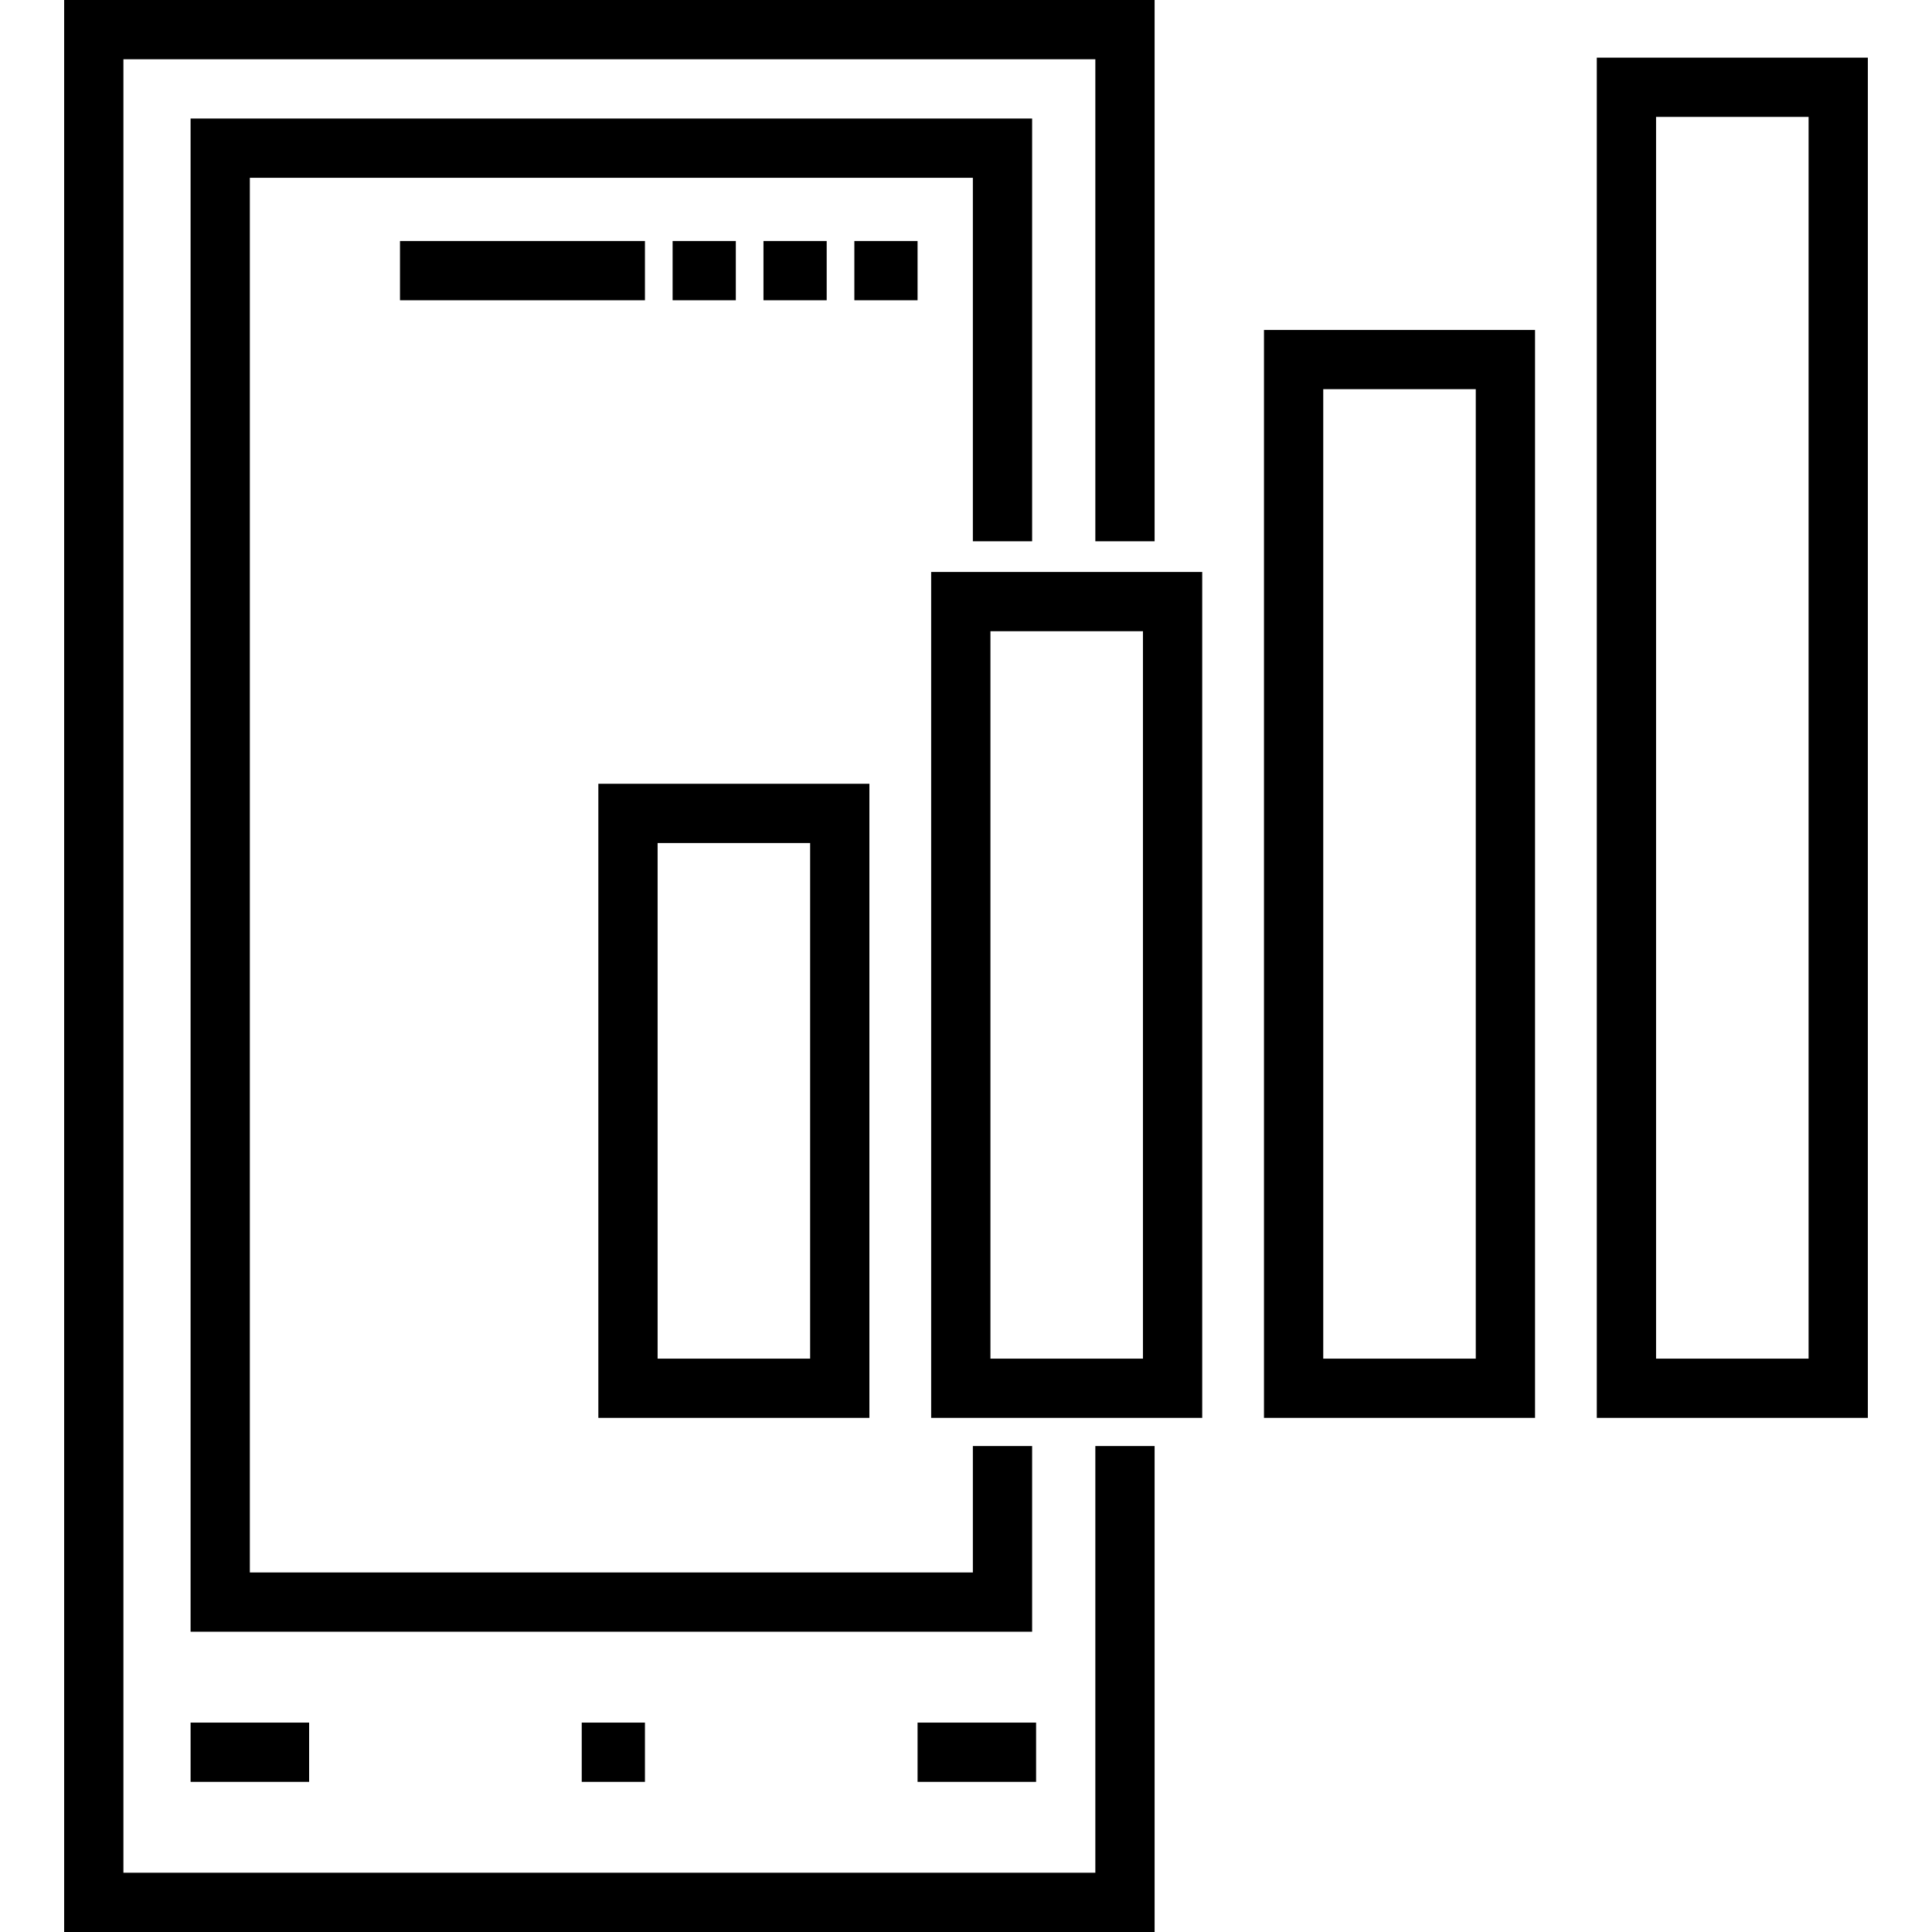
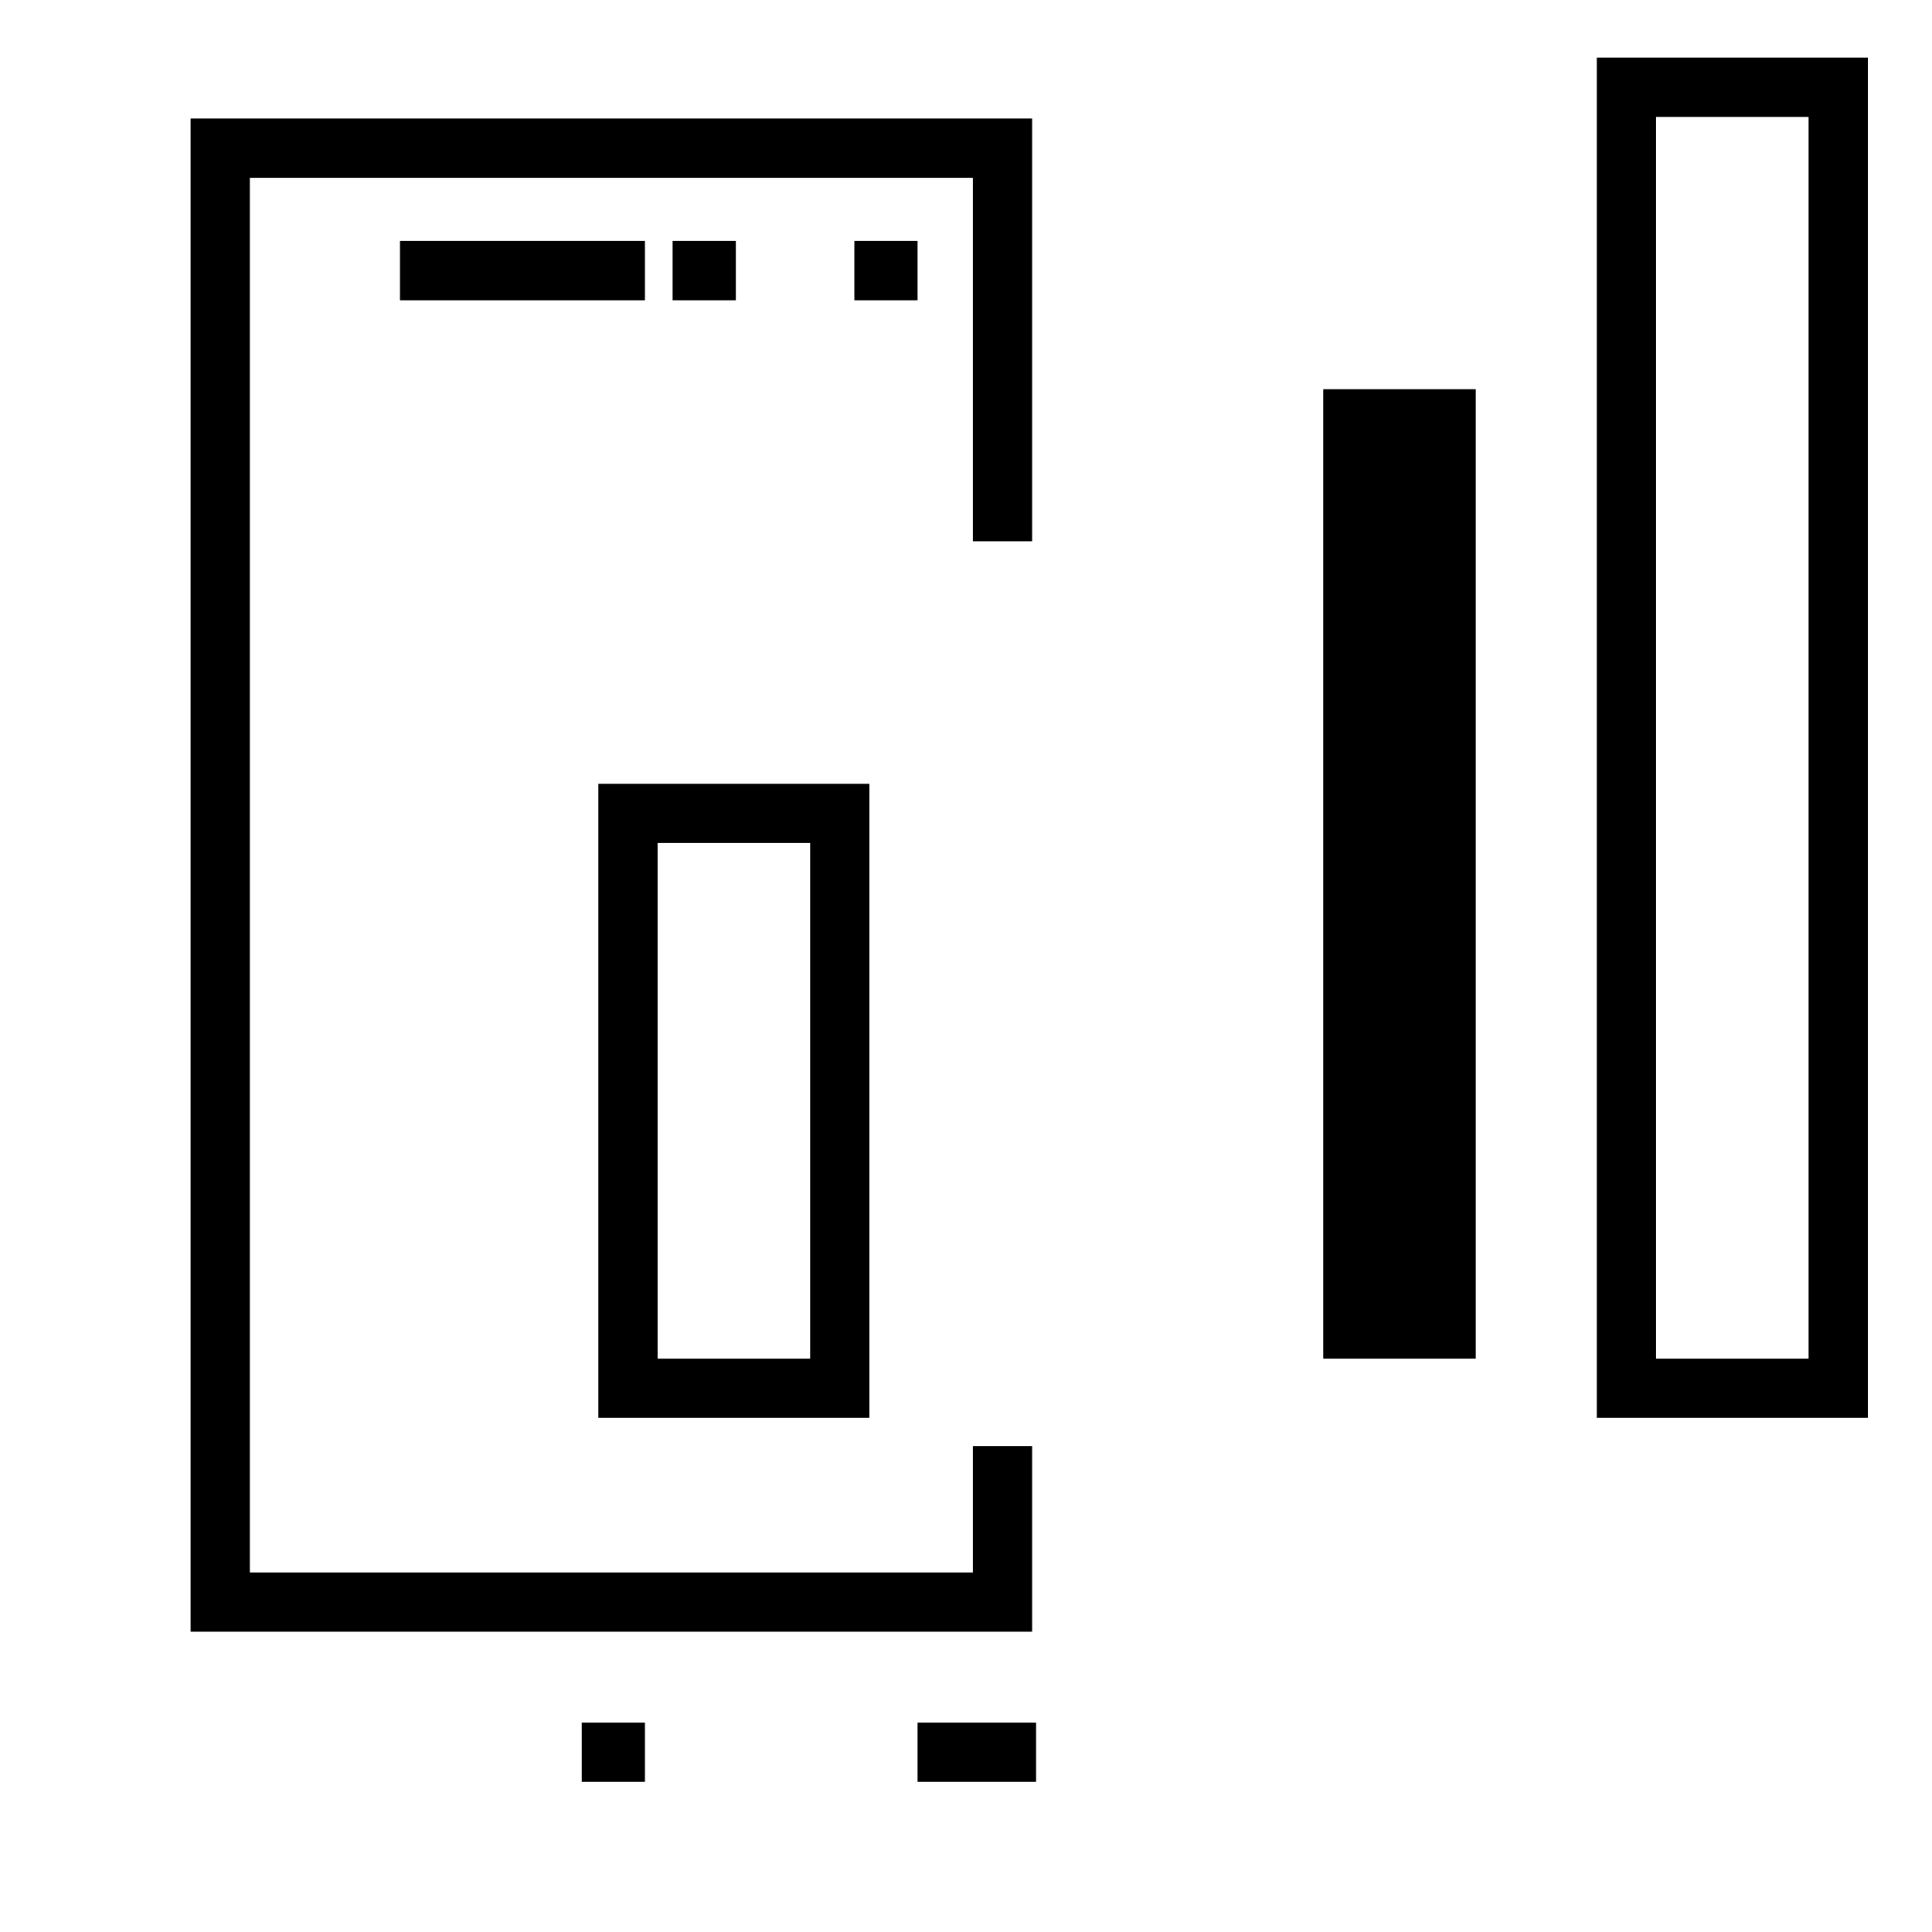
<svg xmlns="http://www.w3.org/2000/svg" fill="#000000" version="1.1" id="Layer_1" viewBox="0 0 512 512" xml:space="preserve">
  <g>
    <g>
-       <rect x="50.509" y="456.507" width="31.411" height="15.706" />
-     </g>
+       </g>
  </g>
  <g>
    <g>
      <rect x="243.163" y="456.507" width="31.411" height="15.706" />
    </g>
  </g>
  <g>
    <g>
      <rect x="154.165" y="456.507" width="16.753" height="15.706" />
    </g>
  </g>
  <g>
    <g>
      <rect x="106.002" y="63.869" width="64.916" height="15.706" />
    </g>
  </g>
  <g>
    <g>
      <rect x="178.247" y="63.869" width="16.753" height="15.706" />
    </g>
  </g>
  <g>
    <g>
-       <rect x="202.329" y="63.869" width="16.753" height="15.706" />
-     </g>
+       </g>
  </g>
  <g>
    <g>
      <rect x="226.411" y="63.869" width="16.753" height="15.706" />
    </g>
  </g>
  <g>
    <g>
      <path d="M158.569,207.708v168.05h71.832v-168.05H158.569z M214.695,360.052h-40.421V223.413h40.421V360.052z" />
    </g>
  </g>
  <g>
    <g>
-       <path d="M246.768,151.58v224.177h0H318.6V151.58H246.768z M302.895,360.051h-40.421V167.286h40.421V360.051z" />
-     </g>
+       </g>
  </g>
  <g>
    <g>
-       <path d="M334.967,87.436v288.322h71.832V87.436H334.967z M391.094,360.052h-40.421V103.141h40.421V360.052z" />
+       <path d="M334.967,87.436h71.832V87.436H334.967z M391.094,360.052h-40.421V103.141h40.421V360.052z" />
    </g>
  </g>
  <g>
    <g>
      <path d="M423.167,15.272v360.486h71.832V15.272H423.167z M479.294,360.052h-40.421V30.978h40.421V360.052z" />
    </g>
  </g>
  <g>
    <g>
-       <polygon points="305.982,143.444 305.982,0 17.001,0 17.001,512 305.982,512 305.982,383.215 290.277,383.215 290.277,496.294      32.706,496.294 32.706,15.706 290.277,15.706 290.277,143.444   " />
-     </g>
+       </g>
  </g>
  <g>
    <g>
      <polygon points="273.524,143.444 273.524,31.411 50.506,31.411 50.506,432.425 273.524,432.425 273.524,383.215 257.819,383.215      257.819,416.72 66.211,416.72 66.211,47.117 257.819,47.117 257.819,143.444   " />
    </g>
  </g>
</svg>